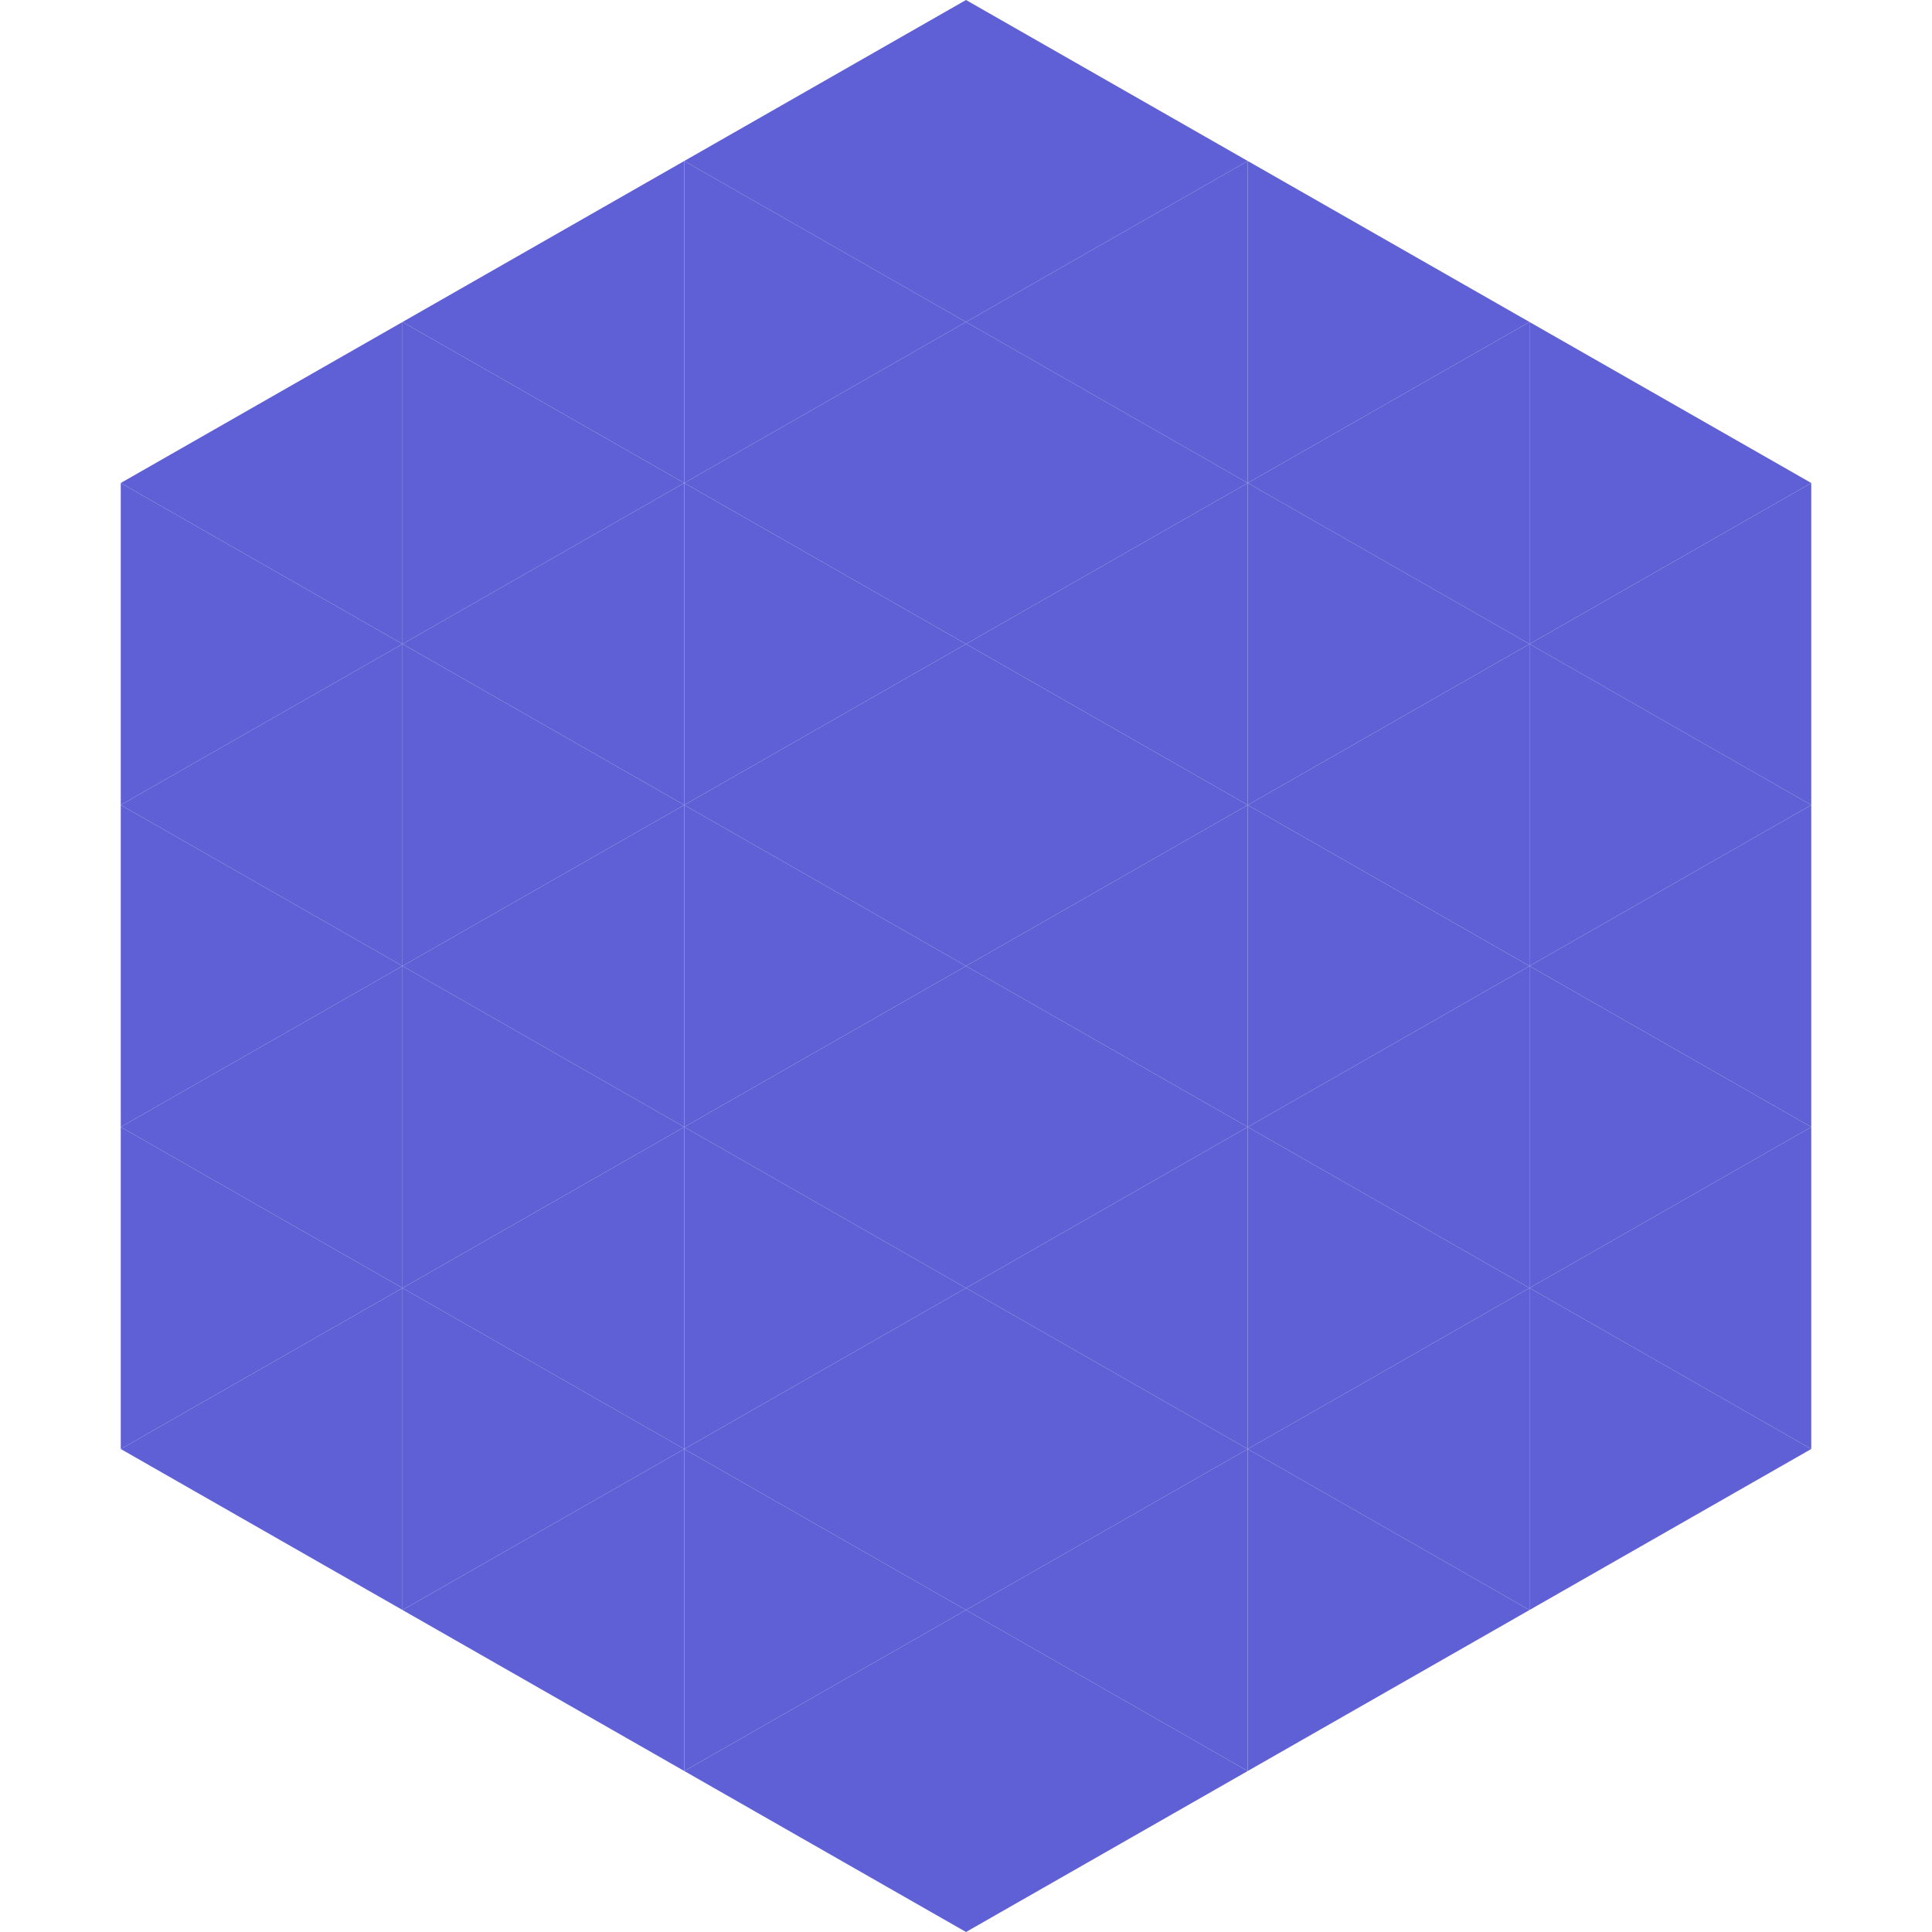
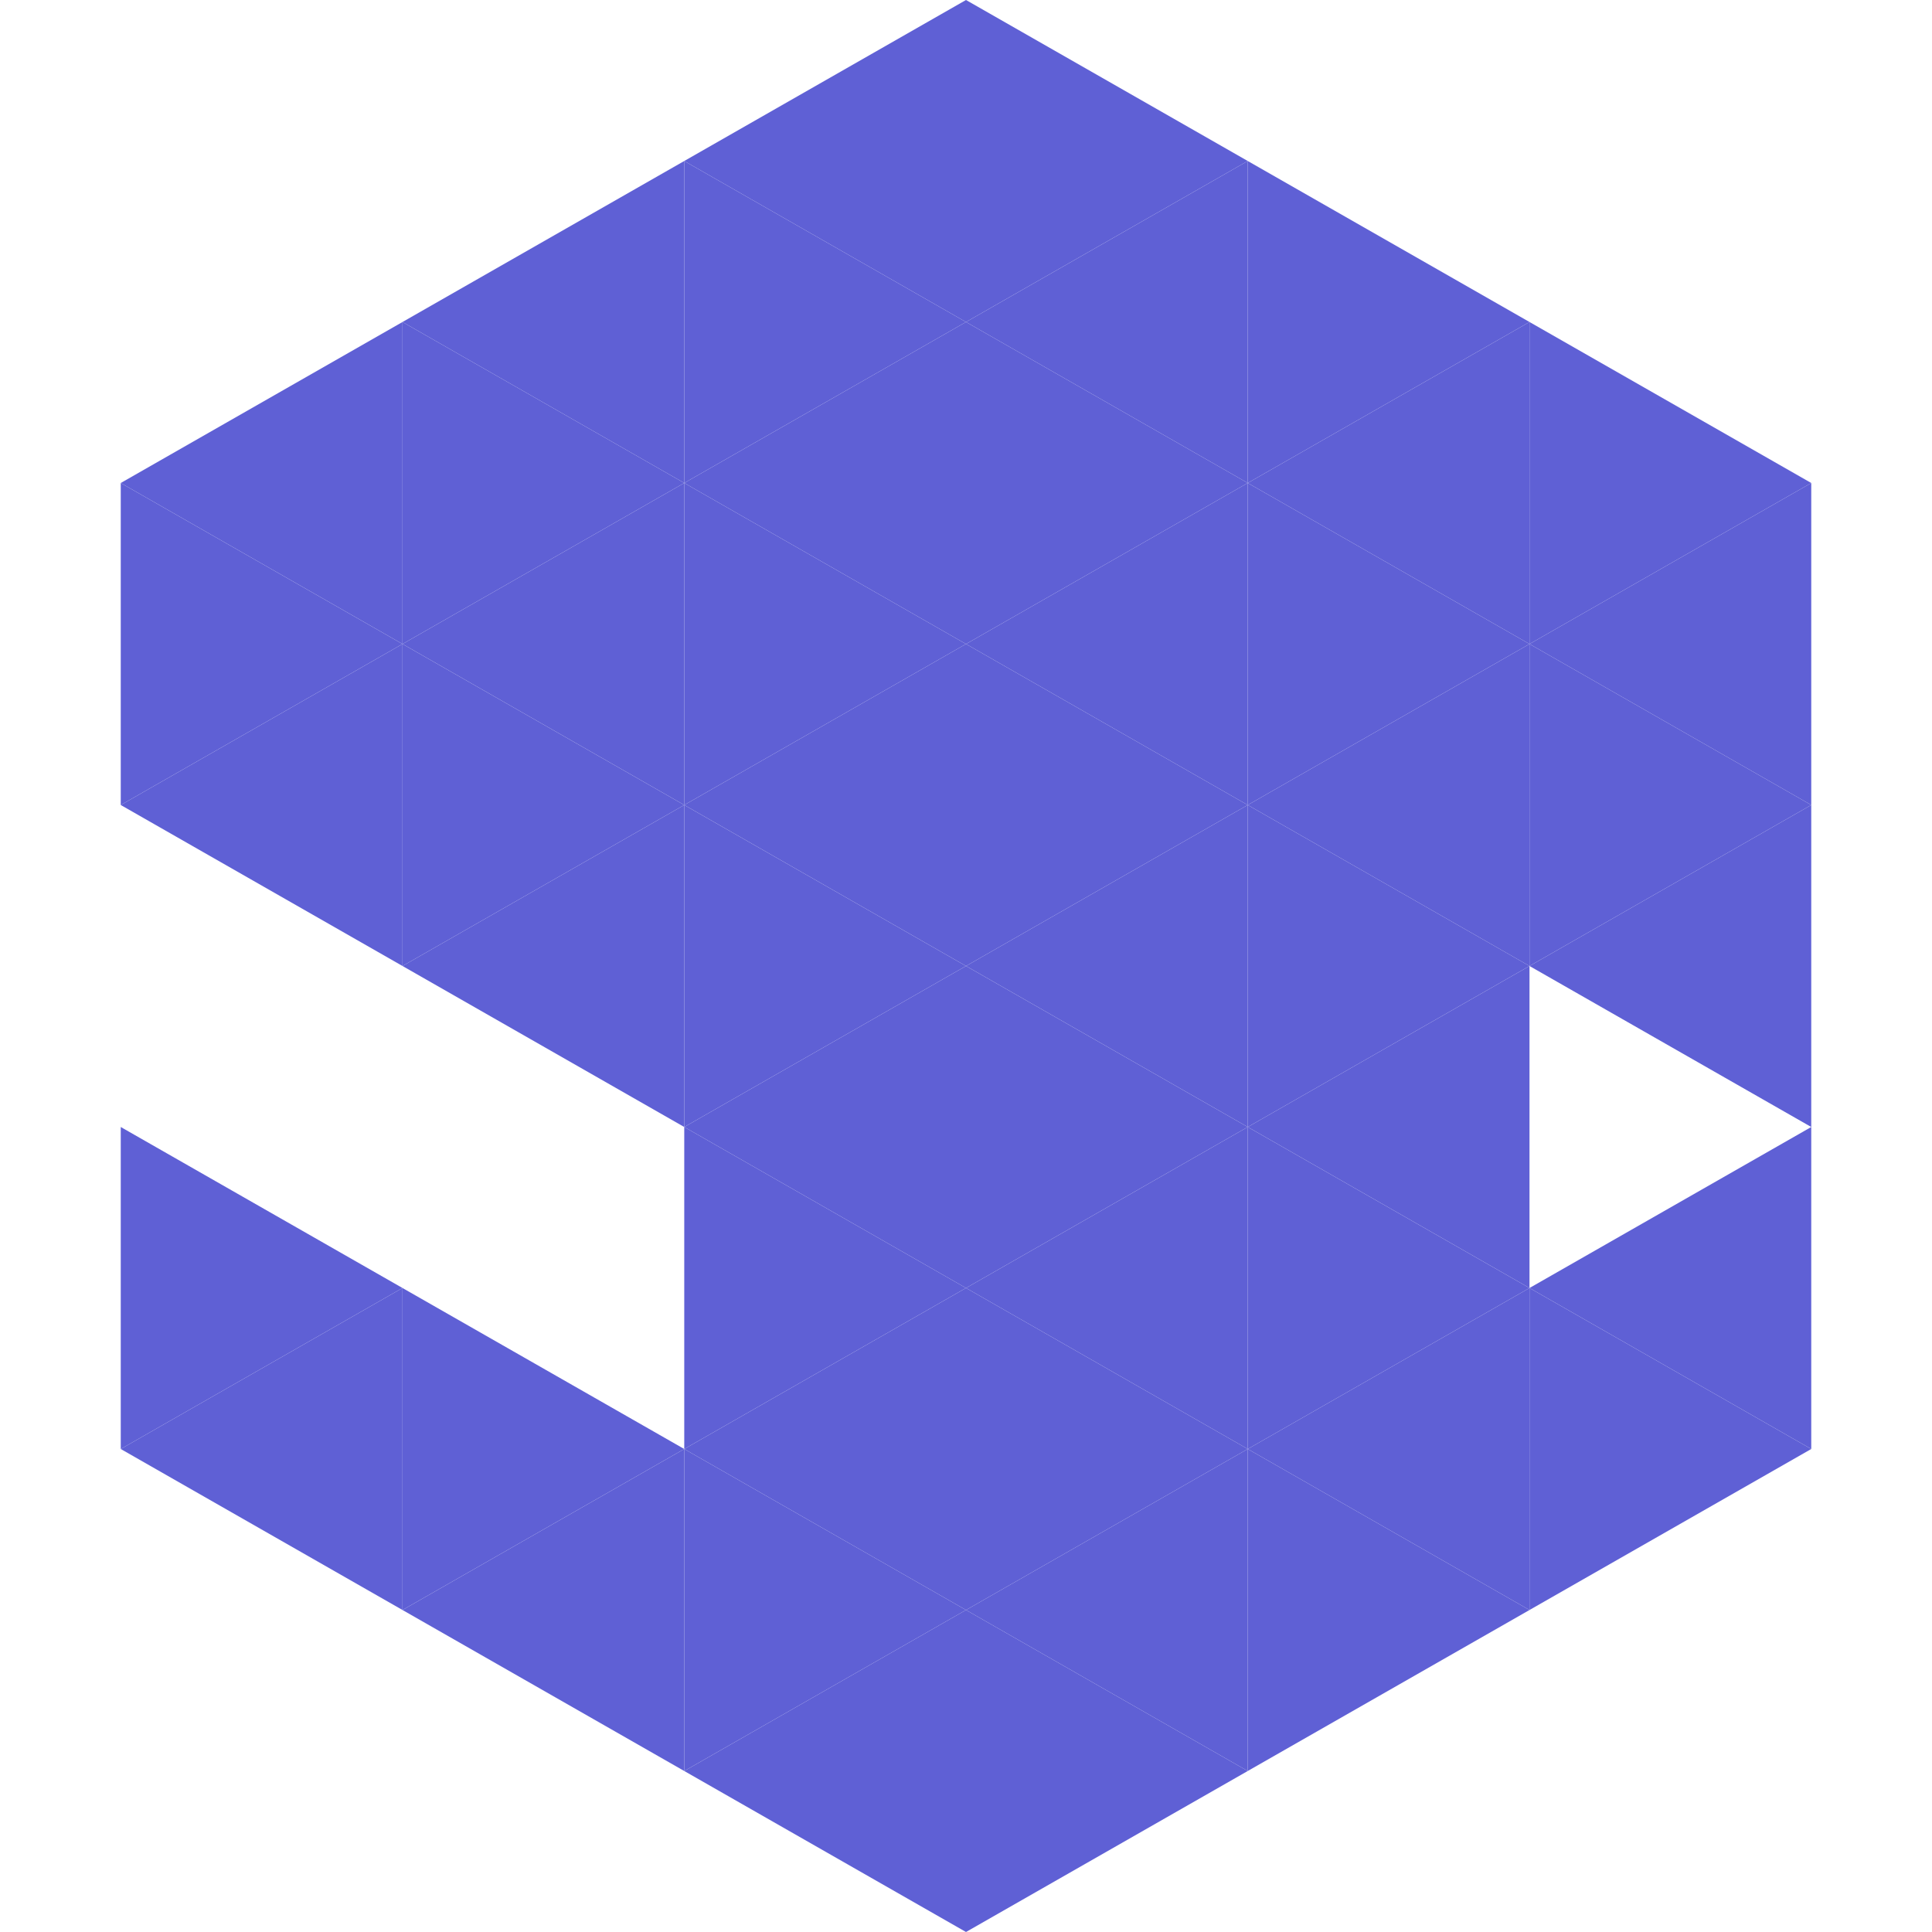
<svg xmlns="http://www.w3.org/2000/svg" width="240" height="240">
  <polygon points="50,40 15,60 50,80" style="fill:rgb(95,96,213)" />
  <polygon points="190,40 225,60 190,80" style="fill:rgb(95,96,213)" />
  <polygon points="15,60 50,80 15,100" style="fill:rgb(95,96,213)" />
  <polygon points="225,60 190,80 225,100" style="fill:rgb(95,96,213)" />
  <polygon points="50,80 15,100 50,120" style="fill:rgb(95,96,213)" />
  <polygon points="190,80 225,100 190,120" style="fill:rgb(95,96,213)" />
-   <polygon points="15,100 50,120 15,140" style="fill:rgb(95,96,213)" />
  <polygon points="225,100 190,120 225,140" style="fill:rgb(95,96,213)" />
-   <polygon points="50,120 15,140 50,160" style="fill:rgb(95,96,213)" />
-   <polygon points="190,120 225,140 190,160" style="fill:rgb(95,96,213)" />
  <polygon points="15,140 50,160 15,180" style="fill:rgb(95,96,213)" />
  <polygon points="225,140 190,160 225,180" style="fill:rgb(95,96,213)" />
  <polygon points="50,160 15,180 50,200" style="fill:rgb(95,96,213)" />
  <polygon points="190,160 225,180 190,200" style="fill:rgb(95,96,213)" />
  <polygon points="15,180 50,200 15,220" style="fill:rgb(255,255,255); fill-opacity:0" />
  <polygon points="225,180 190,200 225,220" style="fill:rgb(255,255,255); fill-opacity:0" />
  <polygon points="50,0 85,20 50,40" style="fill:rgb(255,255,255); fill-opacity:0" />
  <polygon points="190,0 155,20 190,40" style="fill:rgb(255,255,255); fill-opacity:0" />
  <polygon points="85,20 50,40 85,60" style="fill:rgb(95,96,213)" />
  <polygon points="155,20 190,40 155,60" style="fill:rgb(95,96,213)" />
  <polygon points="50,40 85,60 50,80" style="fill:rgb(95,96,213)" />
  <polygon points="190,40 155,60 190,80" style="fill:rgb(95,96,213)" />
  <polygon points="85,60 50,80 85,100" style="fill:rgb(95,96,213)" />
  <polygon points="155,60 190,80 155,100" style="fill:rgb(95,96,213)" />
  <polygon points="50,80 85,100 50,120" style="fill:rgb(95,96,213)" />
  <polygon points="190,80 155,100 190,120" style="fill:rgb(95,96,213)" />
  <polygon points="85,100 50,120 85,140" style="fill:rgb(95,96,213)" />
  <polygon points="155,100 190,120 155,140" style="fill:rgb(95,96,213)" />
-   <polygon points="50,120 85,140 50,160" style="fill:rgb(95,96,213)" />
  <polygon points="190,120 155,140 190,160" style="fill:rgb(95,96,213)" />
-   <polygon points="85,140 50,160 85,180" style="fill:rgb(95,96,213)" />
  <polygon points="155,140 190,160 155,180" style="fill:rgb(95,96,213)" />
  <polygon points="50,160 85,180 50,200" style="fill:rgb(95,96,213)" />
  <polygon points="190,160 155,180 190,200" style="fill:rgb(95,96,213)" />
  <polygon points="85,180 50,200 85,220" style="fill:rgb(95,96,213)" />
  <polygon points="155,180 190,200 155,220" style="fill:rgb(95,96,213)" />
  <polygon points="120,0 85,20 120,40" style="fill:rgb(95,96,213)" />
  <polygon points="120,0 155,20 120,40" style="fill:rgb(95,96,213)" />
  <polygon points="85,20 120,40 85,60" style="fill:rgb(95,96,213)" />
  <polygon points="155,20 120,40 155,60" style="fill:rgb(95,96,213)" />
  <polygon points="120,40 85,60 120,80" style="fill:rgb(95,96,213)" />
  <polygon points="120,40 155,60 120,80" style="fill:rgb(95,96,213)" />
  <polygon points="85,60 120,80 85,100" style="fill:rgb(95,96,213)" />
  <polygon points="155,60 120,80 155,100" style="fill:rgb(95,96,213)" />
  <polygon points="120,80 85,100 120,120" style="fill:rgb(95,96,213)" />
  <polygon points="120,80 155,100 120,120" style="fill:rgb(95,96,213)" />
  <polygon points="85,100 120,120 85,140" style="fill:rgb(95,96,213)" />
  <polygon points="155,100 120,120 155,140" style="fill:rgb(95,96,213)" />
  <polygon points="120,120 85,140 120,160" style="fill:rgb(95,96,213)" />
  <polygon points="120,120 155,140 120,160" style="fill:rgb(95,96,213)" />
  <polygon points="85,140 120,160 85,180" style="fill:rgb(95,96,213)" />
  <polygon points="155,140 120,160 155,180" style="fill:rgb(95,96,213)" />
  <polygon points="120,160 85,180 120,200" style="fill:rgb(95,96,213)" />
  <polygon points="120,160 155,180 120,200" style="fill:rgb(95,96,213)" />
  <polygon points="85,180 120,200 85,220" style="fill:rgb(95,96,213)" />
  <polygon points="155,180 120,200 155,220" style="fill:rgb(95,96,213)" />
  <polygon points="120,200 85,220 120,240" style="fill:rgb(95,96,213)" />
  <polygon points="120,200 155,220 120,240" style="fill:rgb(95,96,213)" />
  <polygon points="85,220 120,240 85,260" style="fill:rgb(255,255,255); fill-opacity:0" />
  <polygon points="155,220 120,240 155,260" style="fill:rgb(255,255,255); fill-opacity:0" />
</svg>